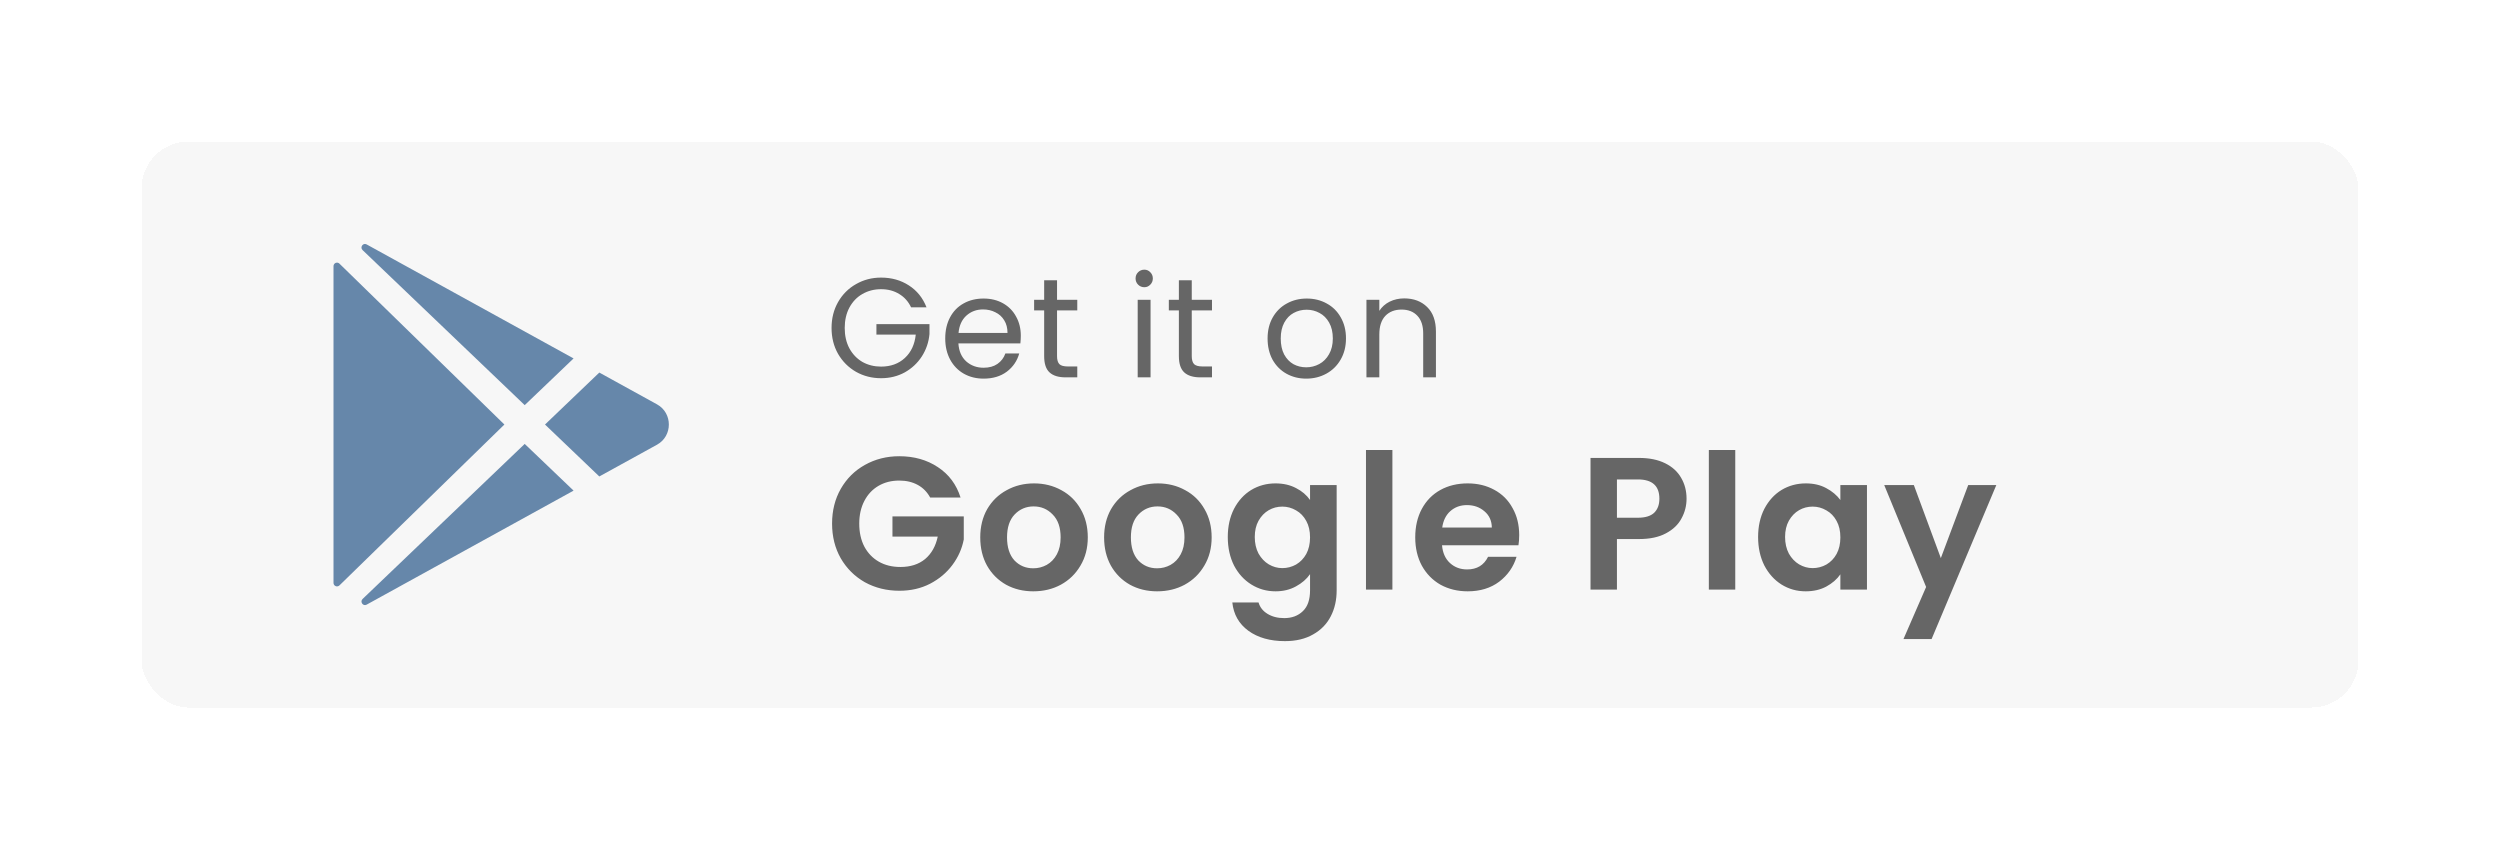
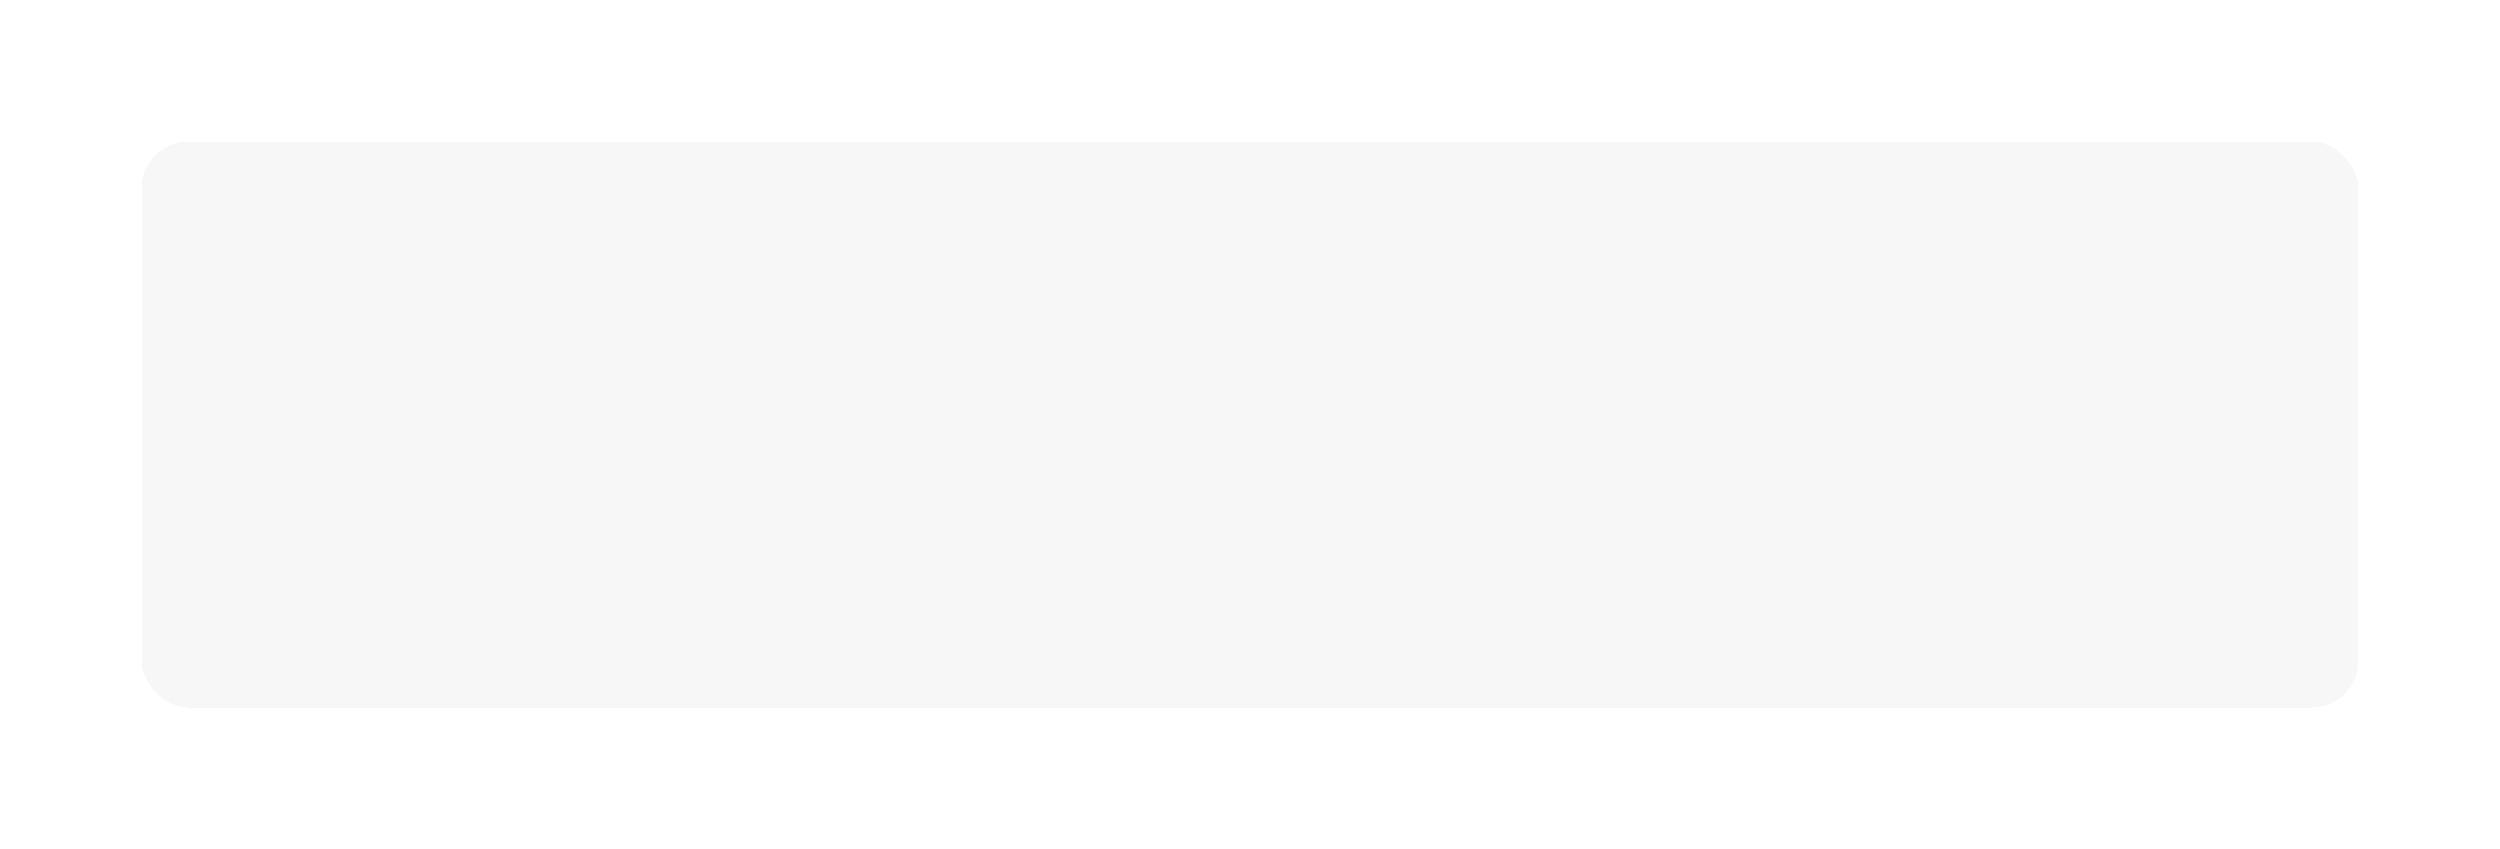
<svg xmlns="http://www.w3.org/2000/svg" width="212" height="72" viewBox="0 0 212 72" fill="none">
  <g filter="url(#filter0_d_829_9535)">
    <rect x="15" y="9" width="188" height="48" rx="4" fill="#F7F7F7" shape-rendering="crispEdges" />
-     <path d="M31.281 19.567V46.432C31.281 46.49 31.299 46.547 31.331 46.596C31.364 46.644 31.41 46.682 31.463 46.704C31.517 46.727 31.576 46.733 31.634 46.722C31.691 46.711 31.744 46.683 31.785 46.642L45.773 33L31.785 19.357C31.744 19.316 31.691 19.288 31.634 19.277C31.576 19.266 31.517 19.272 31.463 19.294C31.41 19.317 31.364 19.355 31.331 19.403C31.299 19.451 31.281 19.508 31.281 19.567ZM51.639 27.395L34.099 17.731L34.088 17.725C33.786 17.561 33.499 17.97 33.746 18.208L47.495 31.355L51.639 27.395ZM33.748 47.792C33.499 48.03 33.786 48.439 34.09 48.275L34.1 48.269L51.639 38.605L47.495 34.644L33.748 47.792ZM58.719 31.291L53.821 28.593L49.216 33L53.821 37.404L58.719 34.709C60.052 33.973 60.052 32.027 58.719 31.291Z" fill="#6687AA" />
-     <path d="M80.26 23.06C80.028 22.572 79.692 22.196 79.252 21.932C78.812 21.66 78.3 21.524 77.716 21.524C77.132 21.524 76.604 21.66 76.132 21.932C75.668 22.196 75.3 22.58 75.028 23.084C74.764 23.58 74.632 24.156 74.632 24.812C74.632 25.468 74.764 26.044 75.028 26.54C75.3 27.036 75.668 27.42 76.132 27.692C76.604 27.956 77.132 28.088 77.716 28.088C78.532 28.088 79.204 27.844 79.732 27.356C80.26 26.868 80.568 26.208 80.656 25.376H77.32V24.488H81.82V25.328C81.756 26.016 81.54 26.648 81.172 27.224C80.804 27.792 80.32 28.244 79.72 28.58C79.12 28.908 78.452 29.072 77.716 29.072C76.94 29.072 76.232 28.892 75.592 28.532C74.952 28.164 74.444 27.656 74.068 27.008C73.7 26.36 73.516 25.628 73.516 24.812C73.516 23.996 73.7 23.264 74.068 22.616C74.444 21.96 74.952 21.452 75.592 21.092C76.232 20.724 76.94 20.54 77.716 20.54C78.604 20.54 79.388 20.76 80.068 21.2C80.756 21.64 81.256 22.26 81.568 23.06H80.26ZM89.564 25.46C89.564 25.668 89.552 25.888 89.528 26.12H84.272C84.312 26.768 84.532 27.276 84.932 27.644C85.34 28.004 85.832 28.184 86.408 28.184C86.88 28.184 87.272 28.076 87.584 27.86C87.904 27.636 88.128 27.34 88.256 26.972H89.432C89.256 27.604 88.904 28.12 88.376 28.52C87.848 28.912 87.192 29.108 86.408 29.108C85.784 29.108 85.224 28.968 84.728 28.688C84.24 28.408 83.856 28.012 83.576 27.5C83.296 26.98 83.156 26.38 83.156 25.7C83.156 25.02 83.292 24.424 83.564 23.912C83.836 23.4 84.216 23.008 84.704 22.736C85.2 22.456 85.768 22.316 86.408 22.316C87.032 22.316 87.584 22.452 88.064 22.724C88.544 22.996 88.912 23.372 89.168 23.852C89.432 24.324 89.564 24.86 89.564 25.46ZM88.436 25.232C88.436 24.816 88.344 24.46 88.16 24.164C87.976 23.86 87.724 23.632 87.404 23.48C87.092 23.32 86.744 23.24 86.36 23.24C85.808 23.24 85.336 23.416 84.944 23.768C84.56 24.12 84.34 24.608 84.284 25.232H88.436ZM92.637 23.324V27.2C92.637 27.52 92.705 27.748 92.841 27.884C92.977 28.012 93.213 28.076 93.549 28.076H94.353V29H93.369C92.761 29 92.305 28.86 92.001 28.58C91.697 28.3 91.545 27.84 91.545 27.2V23.324H90.693V22.424H91.545V20.768H92.637V22.424H94.353V23.324H92.637ZM100.04 21.356C99.832 21.356 99.656 21.284 99.512 21.14C99.368 20.996 99.296 20.82 99.296 20.612C99.296 20.404 99.368 20.228 99.512 20.084C99.656 19.94 99.832 19.868 100.04 19.868C100.24 19.868 100.408 19.94 100.544 20.084C100.688 20.228 100.76 20.404 100.76 20.612C100.76 20.82 100.688 20.996 100.544 21.14C100.408 21.284 100.24 21.356 100.04 21.356ZM100.568 22.424V29H99.476V22.424H100.568ZM104.061 23.324V27.2C104.061 27.52 104.129 27.748 104.265 27.884C104.401 28.012 104.637 28.076 104.973 28.076H105.777V29H104.793C104.185 29 103.729 28.86 103.425 28.58C103.121 28.3 102.969 27.84 102.969 27.2V23.324H102.117V22.424H102.969V20.768H104.061V22.424H105.777V23.324H104.061ZM113.767 29.108C113.151 29.108 112.591 28.968 112.087 28.688C111.591 28.408 111.199 28.012 110.911 27.5C110.631 26.98 110.491 26.38 110.491 25.7C110.491 25.028 110.635 24.436 110.923 23.924C111.219 23.404 111.619 23.008 112.123 22.736C112.627 22.456 113.191 22.316 113.815 22.316C114.439 22.316 115.003 22.456 115.507 22.736C116.011 23.008 116.407 23.4 116.695 23.912C116.991 24.424 117.139 25.02 117.139 25.7C117.139 26.38 116.987 26.98 116.683 27.5C116.387 28.012 115.983 28.408 115.471 28.688C114.959 28.968 114.391 29.108 113.767 29.108ZM113.767 28.148C114.159 28.148 114.527 28.056 114.871 27.872C115.215 27.688 115.491 27.412 115.699 27.044C115.915 26.676 116.023 26.228 116.023 25.7C116.023 25.172 115.919 24.724 115.711 24.356C115.503 23.988 115.231 23.716 114.895 23.54C114.559 23.356 114.195 23.264 113.803 23.264C113.403 23.264 113.035 23.356 112.699 23.54C112.371 23.716 112.107 23.988 111.907 24.356C111.707 24.724 111.607 25.172 111.607 25.7C111.607 26.236 111.703 26.688 111.895 27.056C112.095 27.424 112.359 27.7 112.687 27.884C113.015 28.06 113.375 28.148 113.767 28.148ZM122.079 22.304C122.879 22.304 123.527 22.548 124.023 23.036C124.519 23.516 124.767 24.212 124.767 25.124V29H123.687V25.28C123.687 24.624 123.523 24.124 123.195 23.78C122.867 23.428 122.419 23.252 121.851 23.252C121.275 23.252 120.815 23.432 120.471 23.792C120.135 24.152 119.967 24.676 119.967 25.364V29H118.875V22.424H119.967V23.36C120.183 23.024 120.475 22.764 120.843 22.58C121.219 22.396 121.631 22.304 122.079 22.304ZM81.88 39.192C81.624 38.723 81.272 38.365 80.824 38.12C80.376 37.875 79.853 37.752 79.256 37.752C78.595 37.752 78.008 37.901 77.496 38.2C76.984 38.499 76.584 38.925 76.296 39.48C76.008 40.035 75.864 40.675 75.864 41.4C75.864 42.147 76.008 42.797 76.296 43.352C76.595 43.907 77.005 44.333 77.528 44.632C78.051 44.931 78.659 45.08 79.352 45.08C80.205 45.08 80.904 44.856 81.448 44.408C81.992 43.949 82.349 43.315 82.52 42.504H78.68V40.792H84.728V42.744C84.579 43.523 84.259 44.243 83.768 44.904C83.277 45.565 82.643 46.099 81.864 46.504C81.096 46.899 80.232 47.096 79.272 47.096C78.195 47.096 77.219 46.856 76.344 46.376C75.48 45.885 74.797 45.208 74.296 44.344C73.805 43.48 73.56 42.499 73.56 41.4C73.56 40.301 73.805 39.32 74.296 38.456C74.797 37.581 75.48 36.904 76.344 36.424C77.219 35.933 78.189 35.688 79.256 35.688C80.515 35.688 81.608 35.997 82.536 36.616C83.464 37.224 84.104 38.083 84.456 39.192H81.88ZM90.621 47.144C89.768 47.144 89 46.957 88.317 46.584C87.635 46.2 87.096 45.661 86.701 44.968C86.317 44.275 86.125 43.475 86.125 42.568C86.125 41.661 86.323 40.861 86.717 40.168C87.123 39.475 87.672 38.941 88.365 38.568C89.059 38.184 89.832 37.992 90.685 37.992C91.539 37.992 92.312 38.184 93.005 38.568C93.699 38.941 94.243 39.475 94.637 40.168C95.043 40.861 95.245 41.661 95.245 42.568C95.245 43.475 95.037 44.275 94.621 44.968C94.216 45.661 93.661 46.2 92.957 46.584C92.264 46.957 91.485 47.144 90.621 47.144ZM90.621 45.192C91.027 45.192 91.405 45.096 91.757 44.904C92.12 44.701 92.408 44.403 92.621 44.008C92.835 43.613 92.941 43.133 92.941 42.568C92.941 41.725 92.717 41.08 92.269 40.632C91.832 40.173 91.293 39.944 90.653 39.944C90.013 39.944 89.475 40.173 89.037 40.632C88.611 41.08 88.397 41.725 88.397 42.568C88.397 43.411 88.605 44.061 89.021 44.52C89.448 44.968 89.981 45.192 90.621 45.192ZM101.124 47.144C100.271 47.144 99.503 46.957 98.82 46.584C98.138 46.2 97.599 45.661 97.204 44.968C96.82 44.275 96.628 43.475 96.628 42.568C96.628 41.661 96.826 40.861 97.22 40.168C97.626 39.475 98.175 38.941 98.868 38.568C99.562 38.184 100.335 37.992 101.188 37.992C102.042 37.992 102.815 38.184 103.508 38.568C104.202 38.941 104.746 39.475 105.14 40.168C105.546 40.861 105.748 41.661 105.748 42.568C105.748 43.475 105.54 44.275 105.124 44.968C104.719 45.661 104.164 46.2 103.46 46.584C102.767 46.957 101.988 47.144 101.124 47.144ZM101.124 45.192C101.53 45.192 101.908 45.096 102.26 44.904C102.623 44.701 102.911 44.403 103.124 44.008C103.338 43.613 103.444 43.133 103.444 42.568C103.444 41.725 103.22 41.08 102.772 40.632C102.335 40.173 101.796 39.944 101.156 39.944C100.516 39.944 99.978 40.173 99.54 40.632C99.114 41.08 98.9 41.725 98.9 42.568C98.9 43.411 99.108 44.061 99.524 44.52C99.951 44.968 100.484 45.192 101.124 45.192ZM111.164 37.992C111.825 37.992 112.406 38.125 112.908 38.392C113.409 38.648 113.804 38.984 114.092 39.4V38.136H116.348V47.064C116.348 47.885 116.182 48.616 115.852 49.256C115.521 49.907 115.025 50.419 114.364 50.792C113.702 51.176 112.902 51.368 111.964 51.368C110.705 51.368 109.67 51.075 108.86 50.488C108.06 49.901 107.606 49.101 107.5 48.088H109.724C109.841 48.493 110.092 48.813 110.476 49.048C110.87 49.293 111.345 49.416 111.9 49.416C112.55 49.416 113.078 49.219 113.484 48.824C113.889 48.44 114.092 47.853 114.092 47.064V45.688C113.804 46.104 113.404 46.451 112.892 46.728C112.39 47.005 111.814 47.144 111.164 47.144C110.417 47.144 109.734 46.952 109.116 46.568C108.497 46.184 108.006 45.645 107.644 44.952C107.292 44.248 107.116 43.443 107.116 42.536C107.116 41.64 107.292 40.845 107.644 40.152C108.006 39.459 108.492 38.925 109.1 38.552C109.718 38.179 110.406 37.992 111.164 37.992ZM114.092 42.568C114.092 42.024 113.985 41.56 113.772 41.176C113.558 40.781 113.27 40.483 112.908 40.28C112.545 40.067 112.156 39.96 111.74 39.96C111.324 39.96 110.94 40.061 110.588 40.264C110.236 40.467 109.948 40.765 109.724 41.16C109.51 41.544 109.404 42.003 109.404 42.536C109.404 43.069 109.51 43.539 109.724 43.944C109.948 44.339 110.236 44.643 110.588 44.856C110.95 45.069 111.334 45.176 111.74 45.176C112.156 45.176 112.545 45.075 112.908 44.872C113.27 44.659 113.558 44.36 113.772 43.976C113.985 43.581 114.092 43.112 114.092 42.568ZM121.075 35.16V47H118.835V35.16H121.075ZM131.828 42.376C131.828 42.696 131.807 42.984 131.764 43.24H125.284C125.338 43.88 125.562 44.381 125.956 44.744C126.351 45.107 126.836 45.288 127.412 45.288C128.244 45.288 128.836 44.931 129.188 44.216H131.604C131.348 45.069 130.858 45.773 130.132 46.328C129.407 46.872 128.516 47.144 127.46 47.144C126.607 47.144 125.839 46.957 125.156 46.584C124.484 46.2 123.956 45.661 123.572 44.968C123.199 44.275 123.012 43.475 123.012 42.568C123.012 41.651 123.199 40.845 123.572 40.152C123.946 39.459 124.468 38.925 125.14 38.552C125.812 38.179 126.586 37.992 127.46 37.992C128.303 37.992 129.055 38.173 129.716 38.536C130.388 38.899 130.906 39.416 131.268 40.088C131.642 40.749 131.828 41.512 131.828 42.376ZM129.508 41.736C129.498 41.16 129.29 40.701 128.884 40.36C128.479 40.008 127.983 39.832 127.396 39.832C126.842 39.832 126.372 40.003 125.988 40.344C125.615 40.675 125.386 41.139 125.3 41.736H129.508ZM146.02 39.288C146.02 39.885 145.876 40.445 145.588 40.968C145.311 41.491 144.868 41.912 144.26 42.232C143.663 42.552 142.905 42.712 141.988 42.712H140.116V47H137.876V35.832H141.988C142.852 35.832 143.588 35.981 144.196 36.28C144.804 36.579 145.257 36.989 145.556 37.512C145.865 38.035 146.02 38.627 146.02 39.288ZM141.892 40.904C142.511 40.904 142.969 40.765 143.268 40.488C143.567 40.2 143.716 39.8 143.716 39.288C143.716 38.2 143.108 37.656 141.892 37.656H140.116V40.904H141.892ZM150.15 35.16V47H147.91V35.16H150.15ZM152.087 42.536C152.087 41.64 152.263 40.845 152.615 40.152C152.978 39.459 153.463 38.925 154.071 38.552C154.69 38.179 155.378 37.992 156.135 37.992C156.797 37.992 157.373 38.125 157.863 38.392C158.365 38.659 158.765 38.995 159.063 39.4V38.136H161.319V47H159.063V45.704C158.775 46.12 158.375 46.467 157.863 46.744C157.362 47.011 156.781 47.144 156.119 47.144C155.373 47.144 154.69 46.952 154.071 46.568C153.463 46.184 152.978 45.645 152.615 44.952C152.263 44.248 152.087 43.443 152.087 42.536ZM159.063 42.568C159.063 42.024 158.957 41.56 158.743 41.176C158.53 40.781 158.242 40.483 157.879 40.28C157.517 40.067 157.127 39.96 156.711 39.96C156.295 39.96 155.911 40.061 155.559 40.264C155.207 40.467 154.919 40.765 154.695 41.16C154.482 41.544 154.375 42.003 154.375 42.536C154.375 43.069 154.482 43.539 154.695 43.944C154.919 44.339 155.207 44.643 155.559 44.856C155.922 45.069 156.306 45.176 156.711 45.176C157.127 45.176 157.517 45.075 157.879 44.872C158.242 44.659 158.53 44.36 158.743 43.976C158.957 43.581 159.063 43.112 159.063 42.568ZM172.287 38.136L166.799 51.192H164.415L166.335 46.776L162.783 38.136H165.295L167.583 44.328L169.903 38.136H172.287Z" fill="#666666" />
  </g>
  <defs>
    <filter id="filter0_d_829_9535" x="0" y="0" width="212" height="72" filterUnits="userSpaceOnUse" color-interpolation-filters="sRGB">
      <feFlood flood-opacity="0" result="BackgroundImageFix" />
      <feColorMatrix in="SourceAlpha" type="matrix" values="0 0 0 0 0 0 0 0 0 0 0 0 0 0 0 0 0 0 127 0" result="hardAlpha" />
      <feMorphology radius="2" operator="dilate" in="SourceAlpha" result="effect1_dropShadow_829_9535" />
      <feOffset dx="-3" dy="3" />
      <feGaussianBlur stdDeviation="5" />
      <feComposite in2="hardAlpha" operator="out" />
      <feColorMatrix type="matrix" values="0 0 0 0 0 0 0 0 0 0 0 0 0 0 0 0 0 0 0.1 0" />
      <feBlend mode="normal" in2="BackgroundImageFix" result="effect1_dropShadow_829_9535" />
      <feBlend mode="normal" in="SourceGraphic" in2="effect1_dropShadow_829_9535" result="shape" />
    </filter>
  </defs>
</svg>